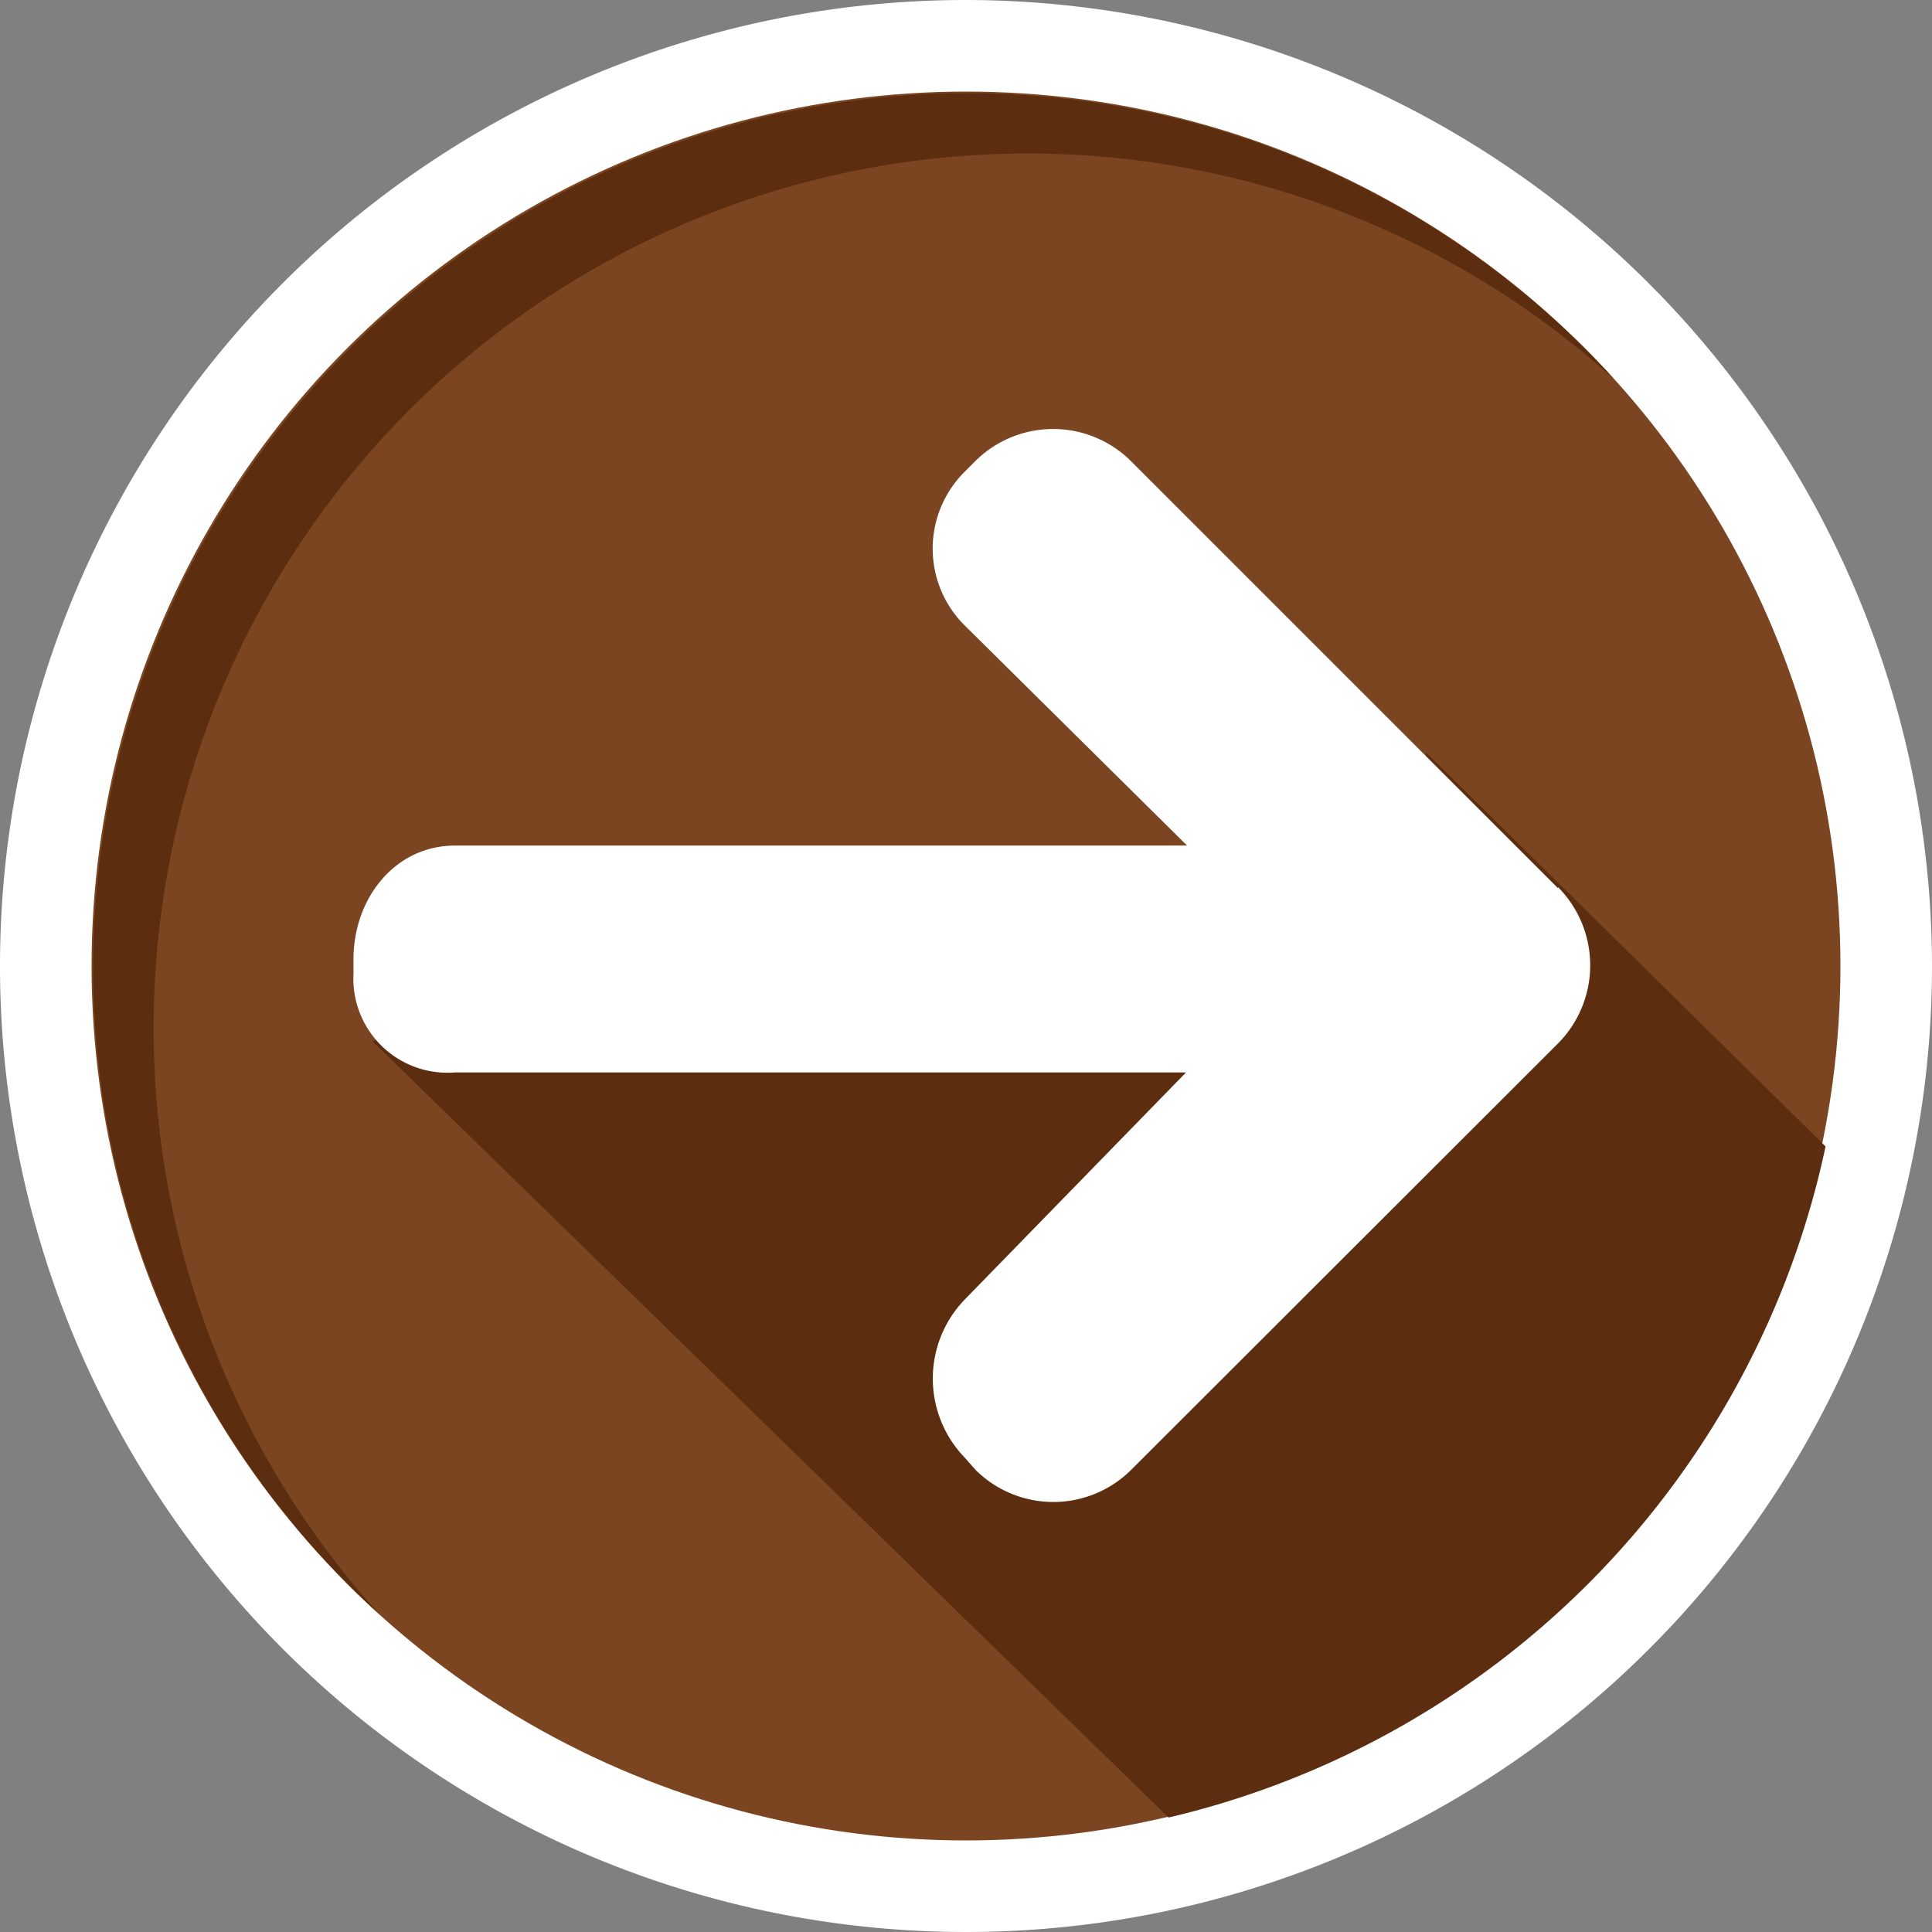
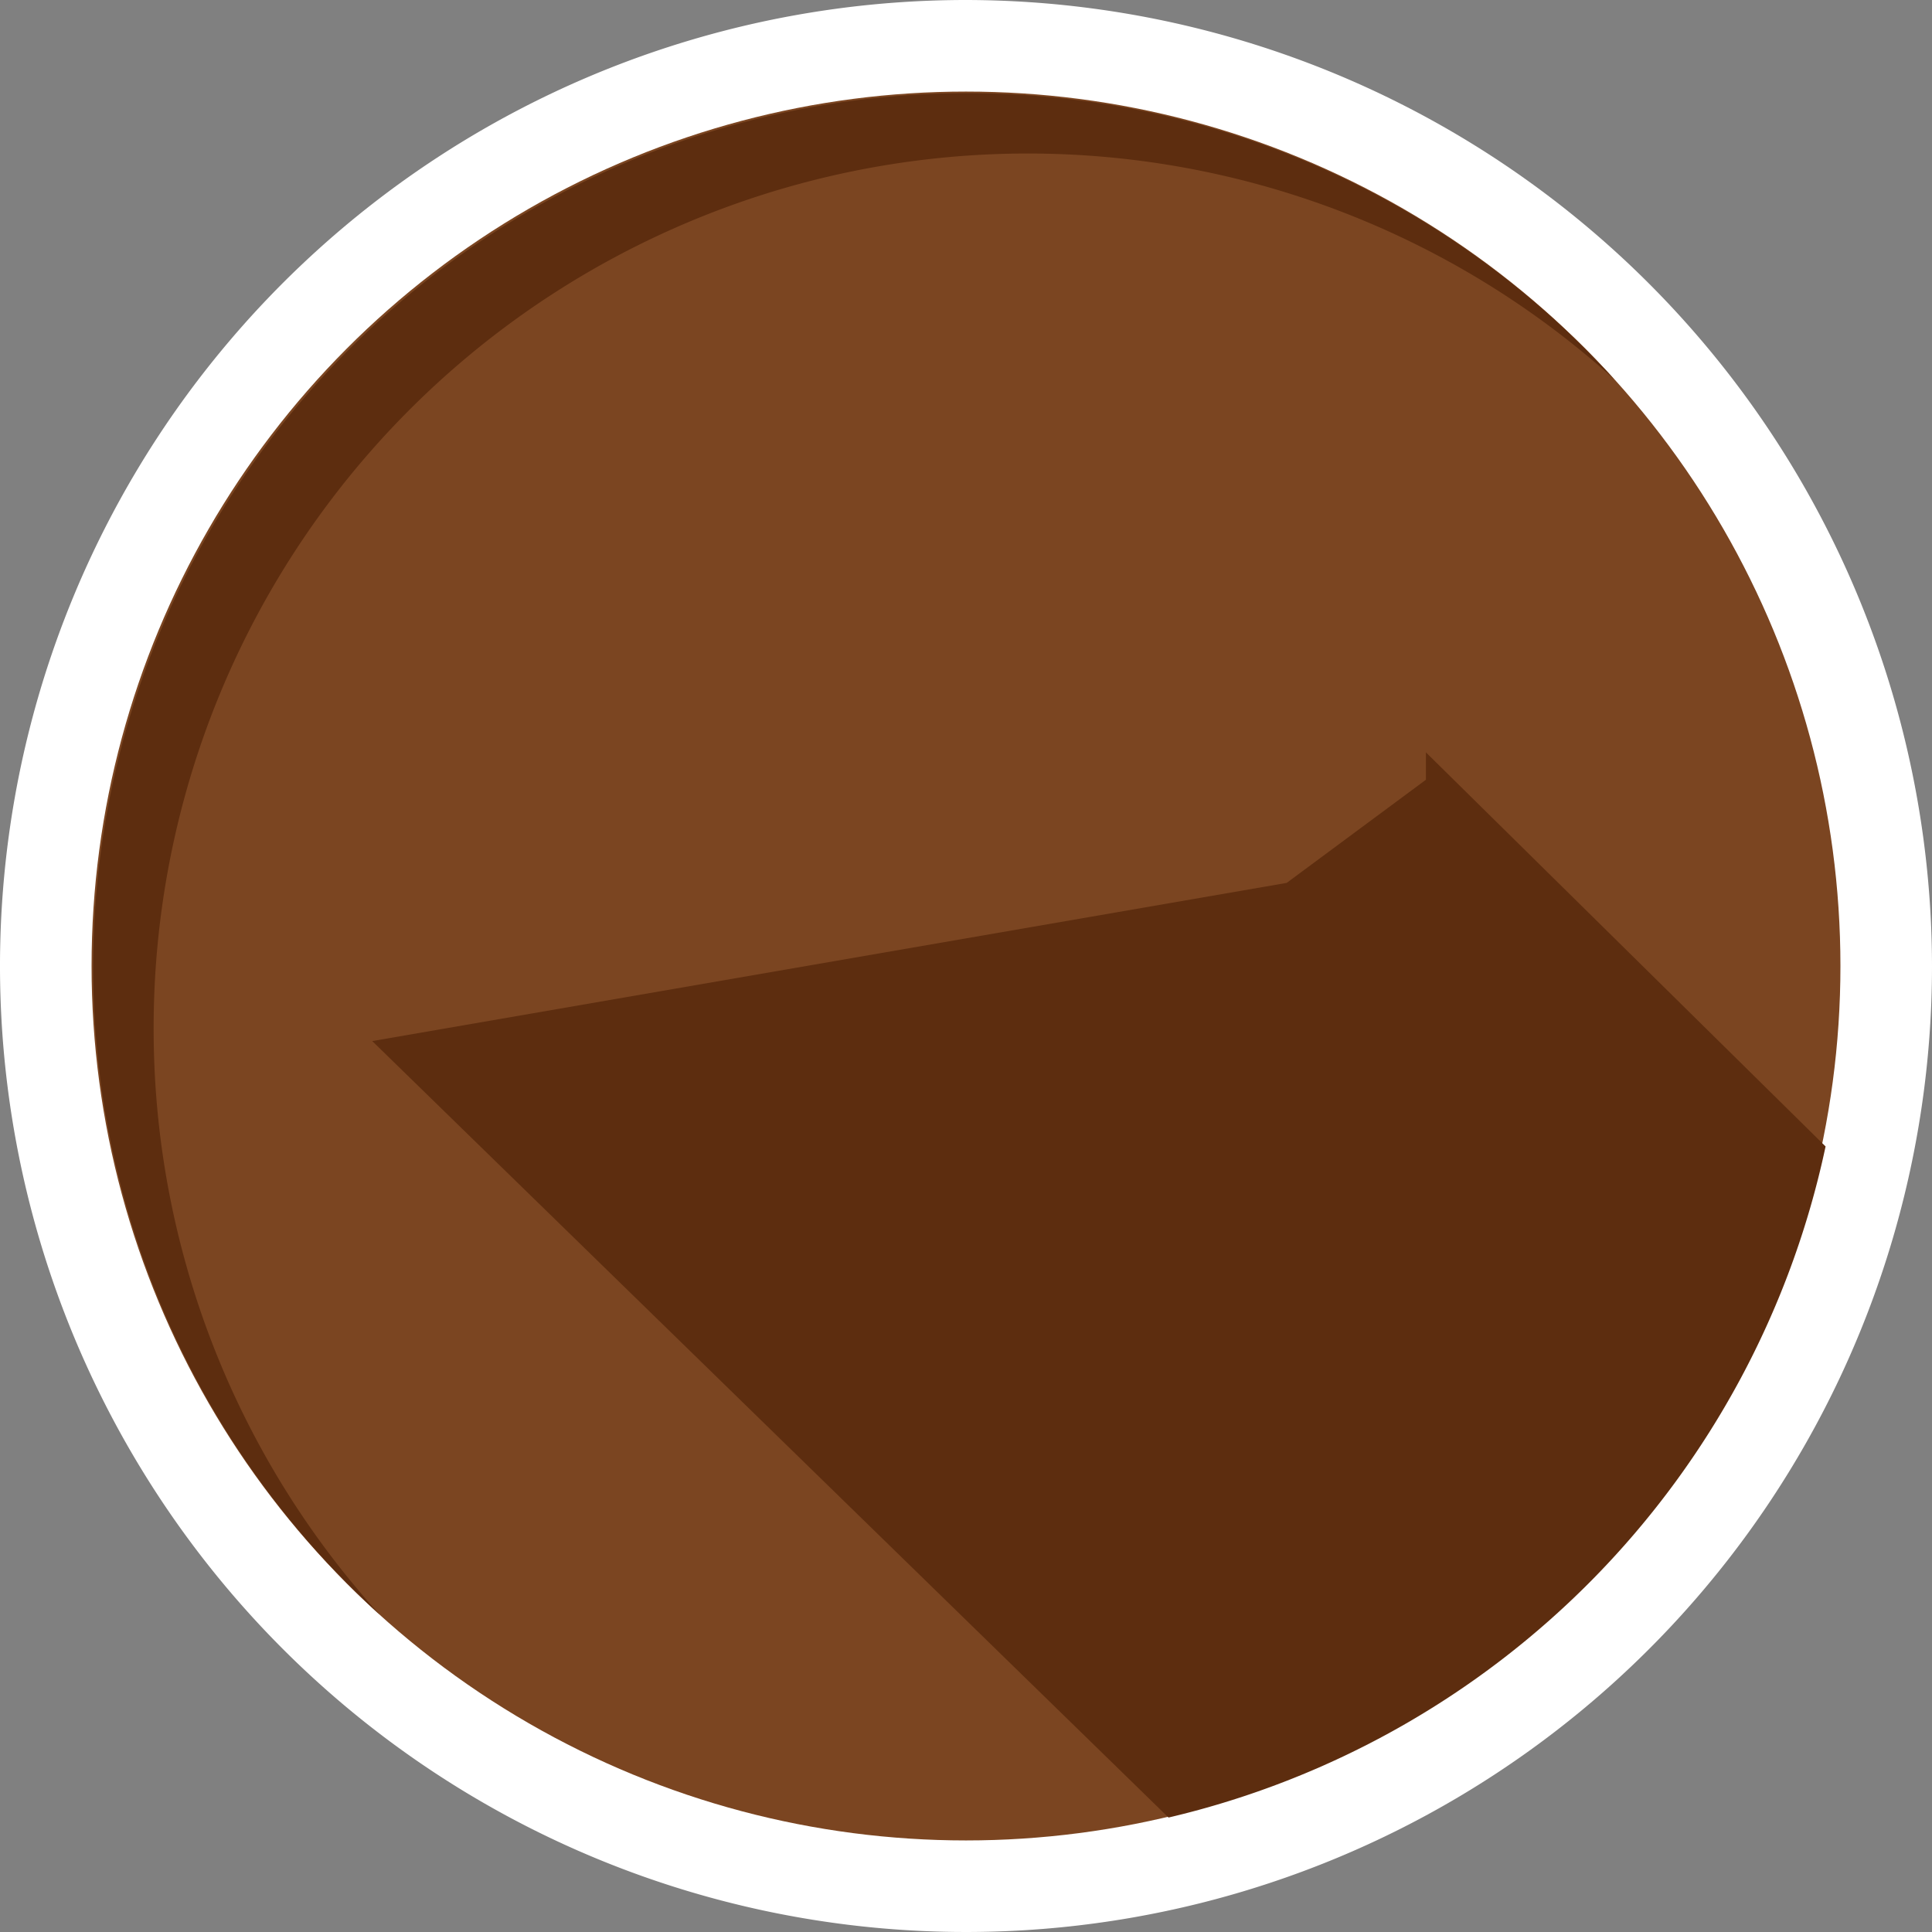
<svg xmlns="http://www.w3.org/2000/svg" viewBox="0 0 93.68 93.68">
  <rect x="0" y="0" width="93.68" height="93.68" fill="#808080" stroke="none" />
  <defs>
    <style>.cls-1{fill:#fff;}.cls-2{fill:#7b4521;}.cls-3{fill:#5d2d0f;}</style>
  </defs>
  <title>arrow-outcomes</title>
  <g id="Layer_2" data-name="Layer 2">
    <g id="Layer_1-2" data-name="Layer 1">
      <path class="cls-1" d="M46.84,0A46.84,46.84,0,1,0,93.68,46.84,46.9,46.9,0,0,0,46.84,0Z" />
      <circle class="cls-2" cx="46.84" cy="46.84" r="42.4" />
      <path class="cls-3" d="M7.45,49.84A42.39,42.39,0,0,1,78.28,18.4,42.39,42.39,0,1,0,18.4,78.28,42.24,42.24,0,0,1,7.45,49.84Z" />
      <path class="cls-3" d="M88.52,55.59,69.14,36.48v1.33l-6.75,5L18.05,50.48,56.66,88.13A42.51,42.51,0,0,0,88.52,55.59Z" />
-       <path class="cls-1" d="M75.54,43.06l-20.7-20.7a5.35,5.35,0,0,0-7.55,0l-.51.51a5.25,5.25,0,0,0,0,7.46L57.56,41H22.07c-2.93,0-4.93,2.57-4.93,5.51v.72A4.56,4.56,0,0,0,22.07,52H57.51L46.79,63a5.52,5.52,0,0,0,0,7.69l.51.58a5.35,5.35,0,0,0,7.55,0l20.7-20.68a5.38,5.38,0,0,0,0-7.57Z" />
    </g>
  </g>
</svg>